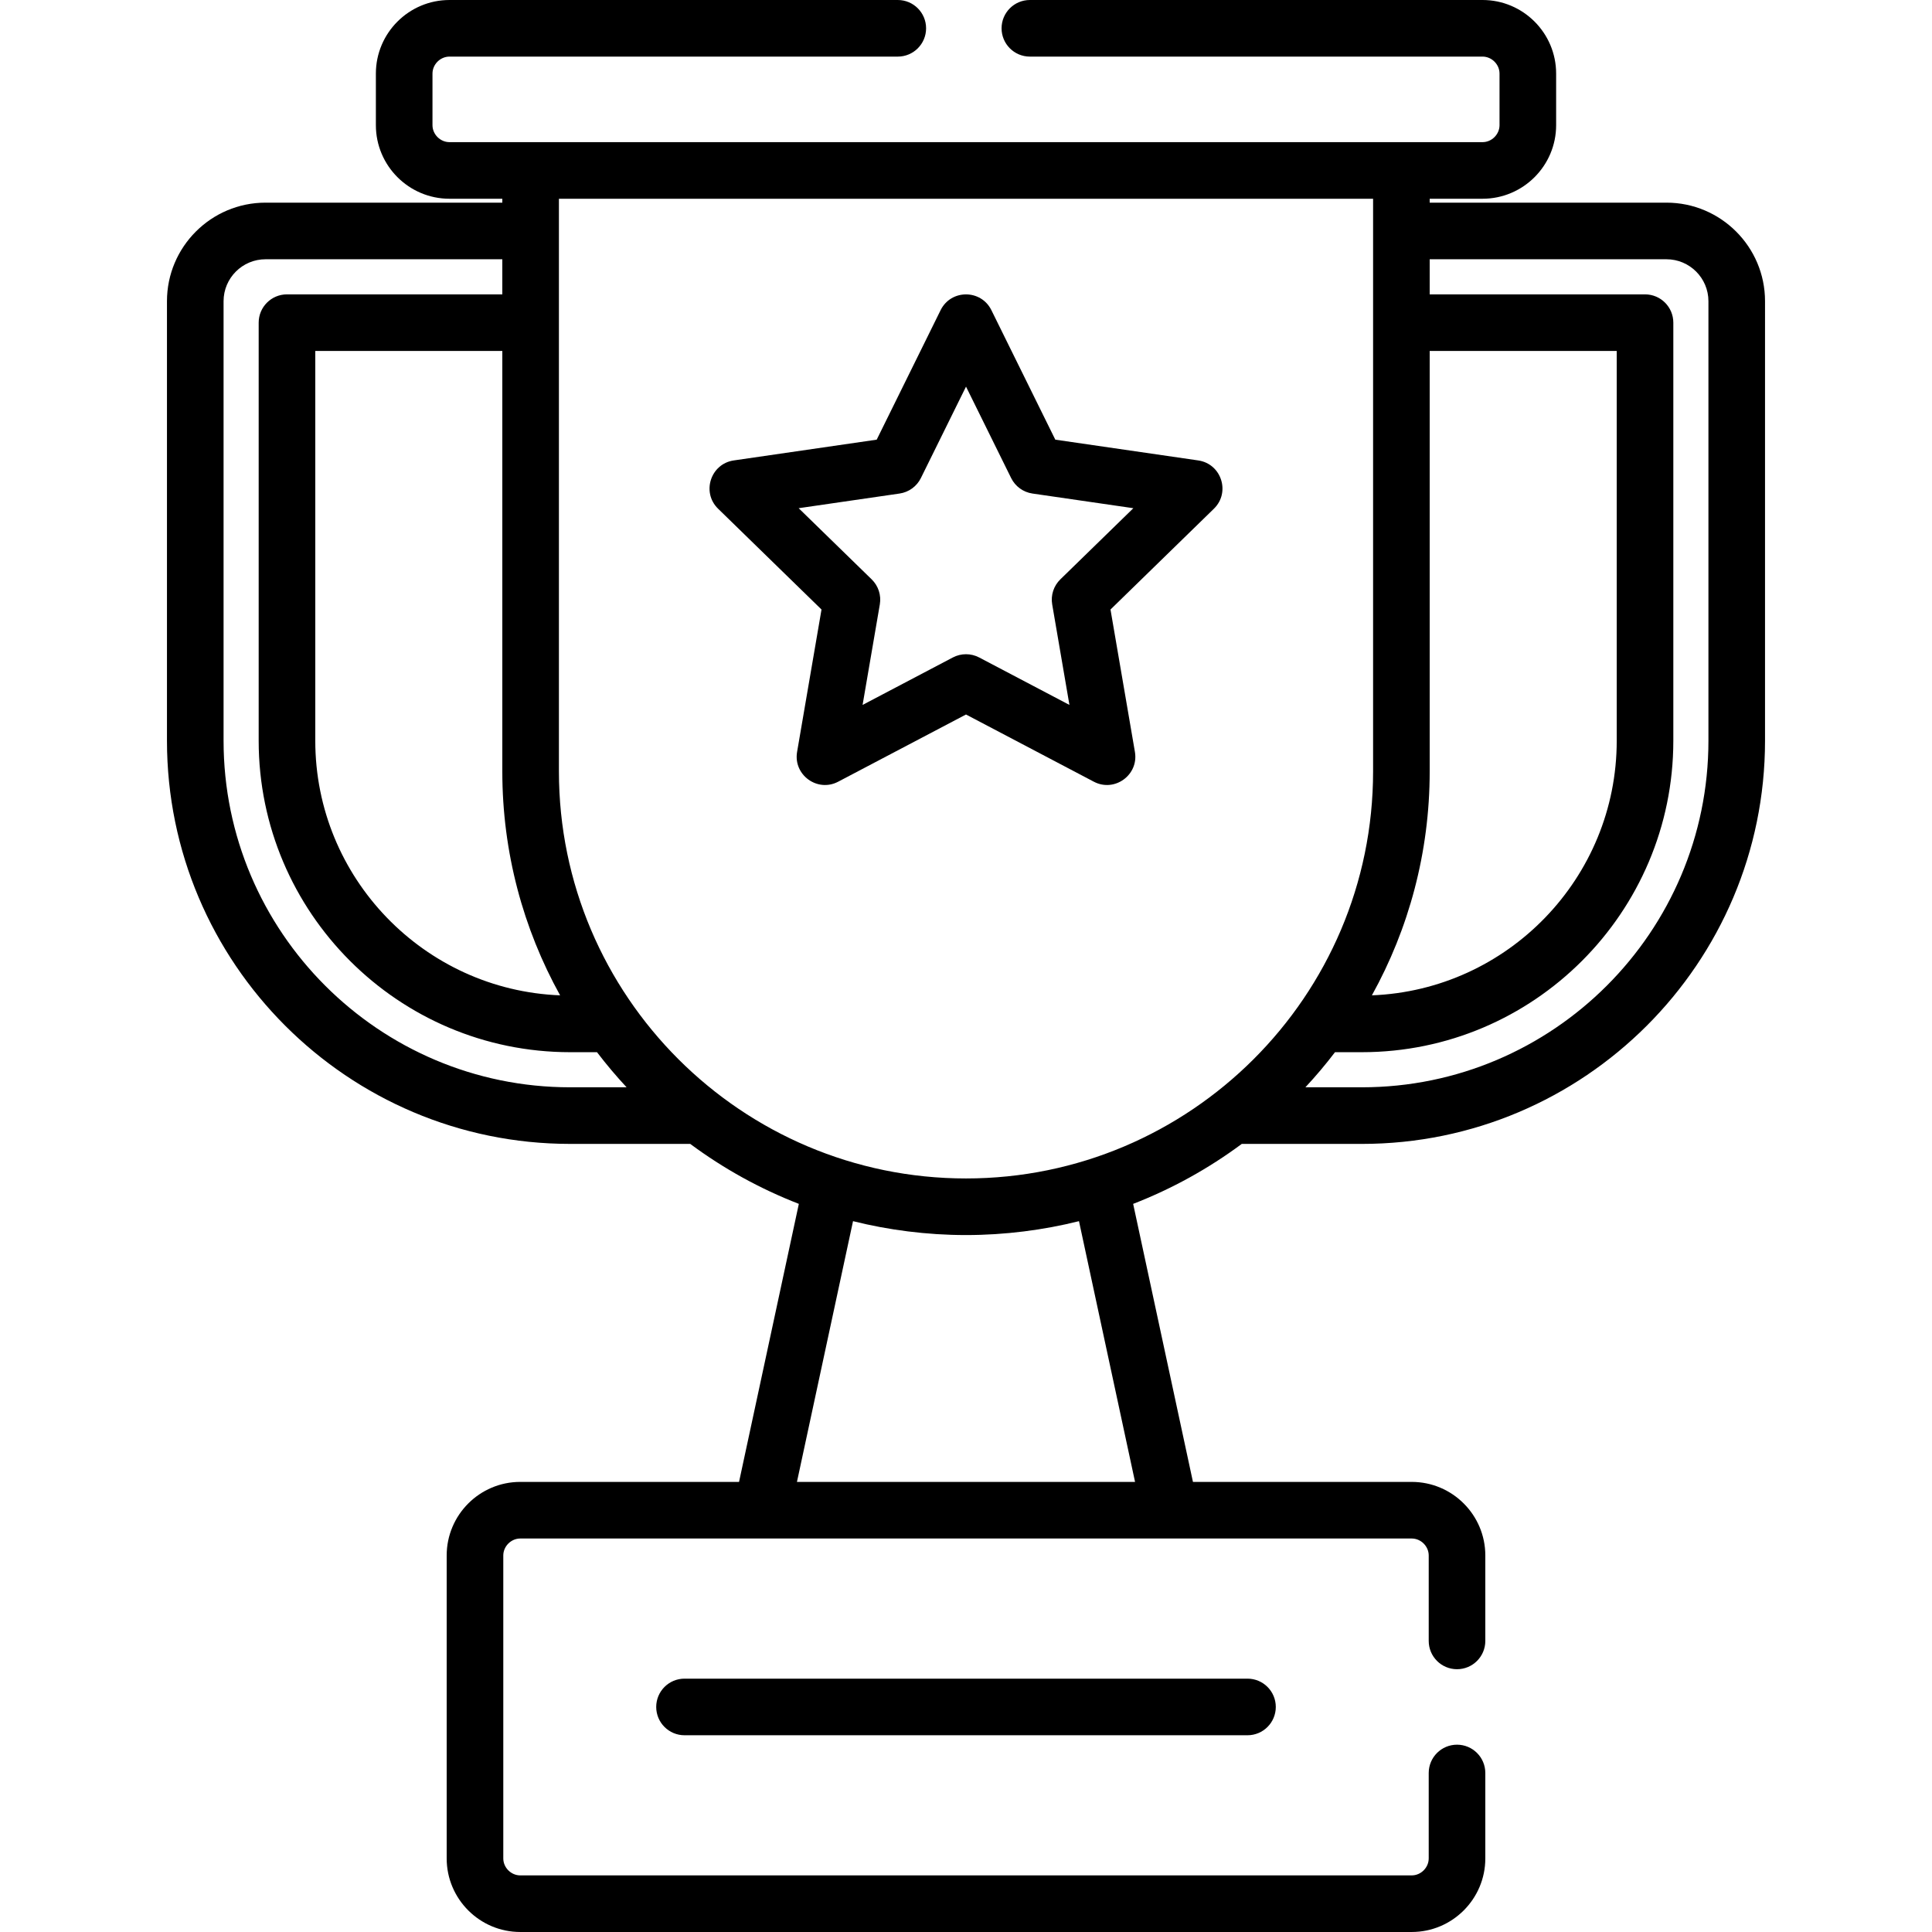
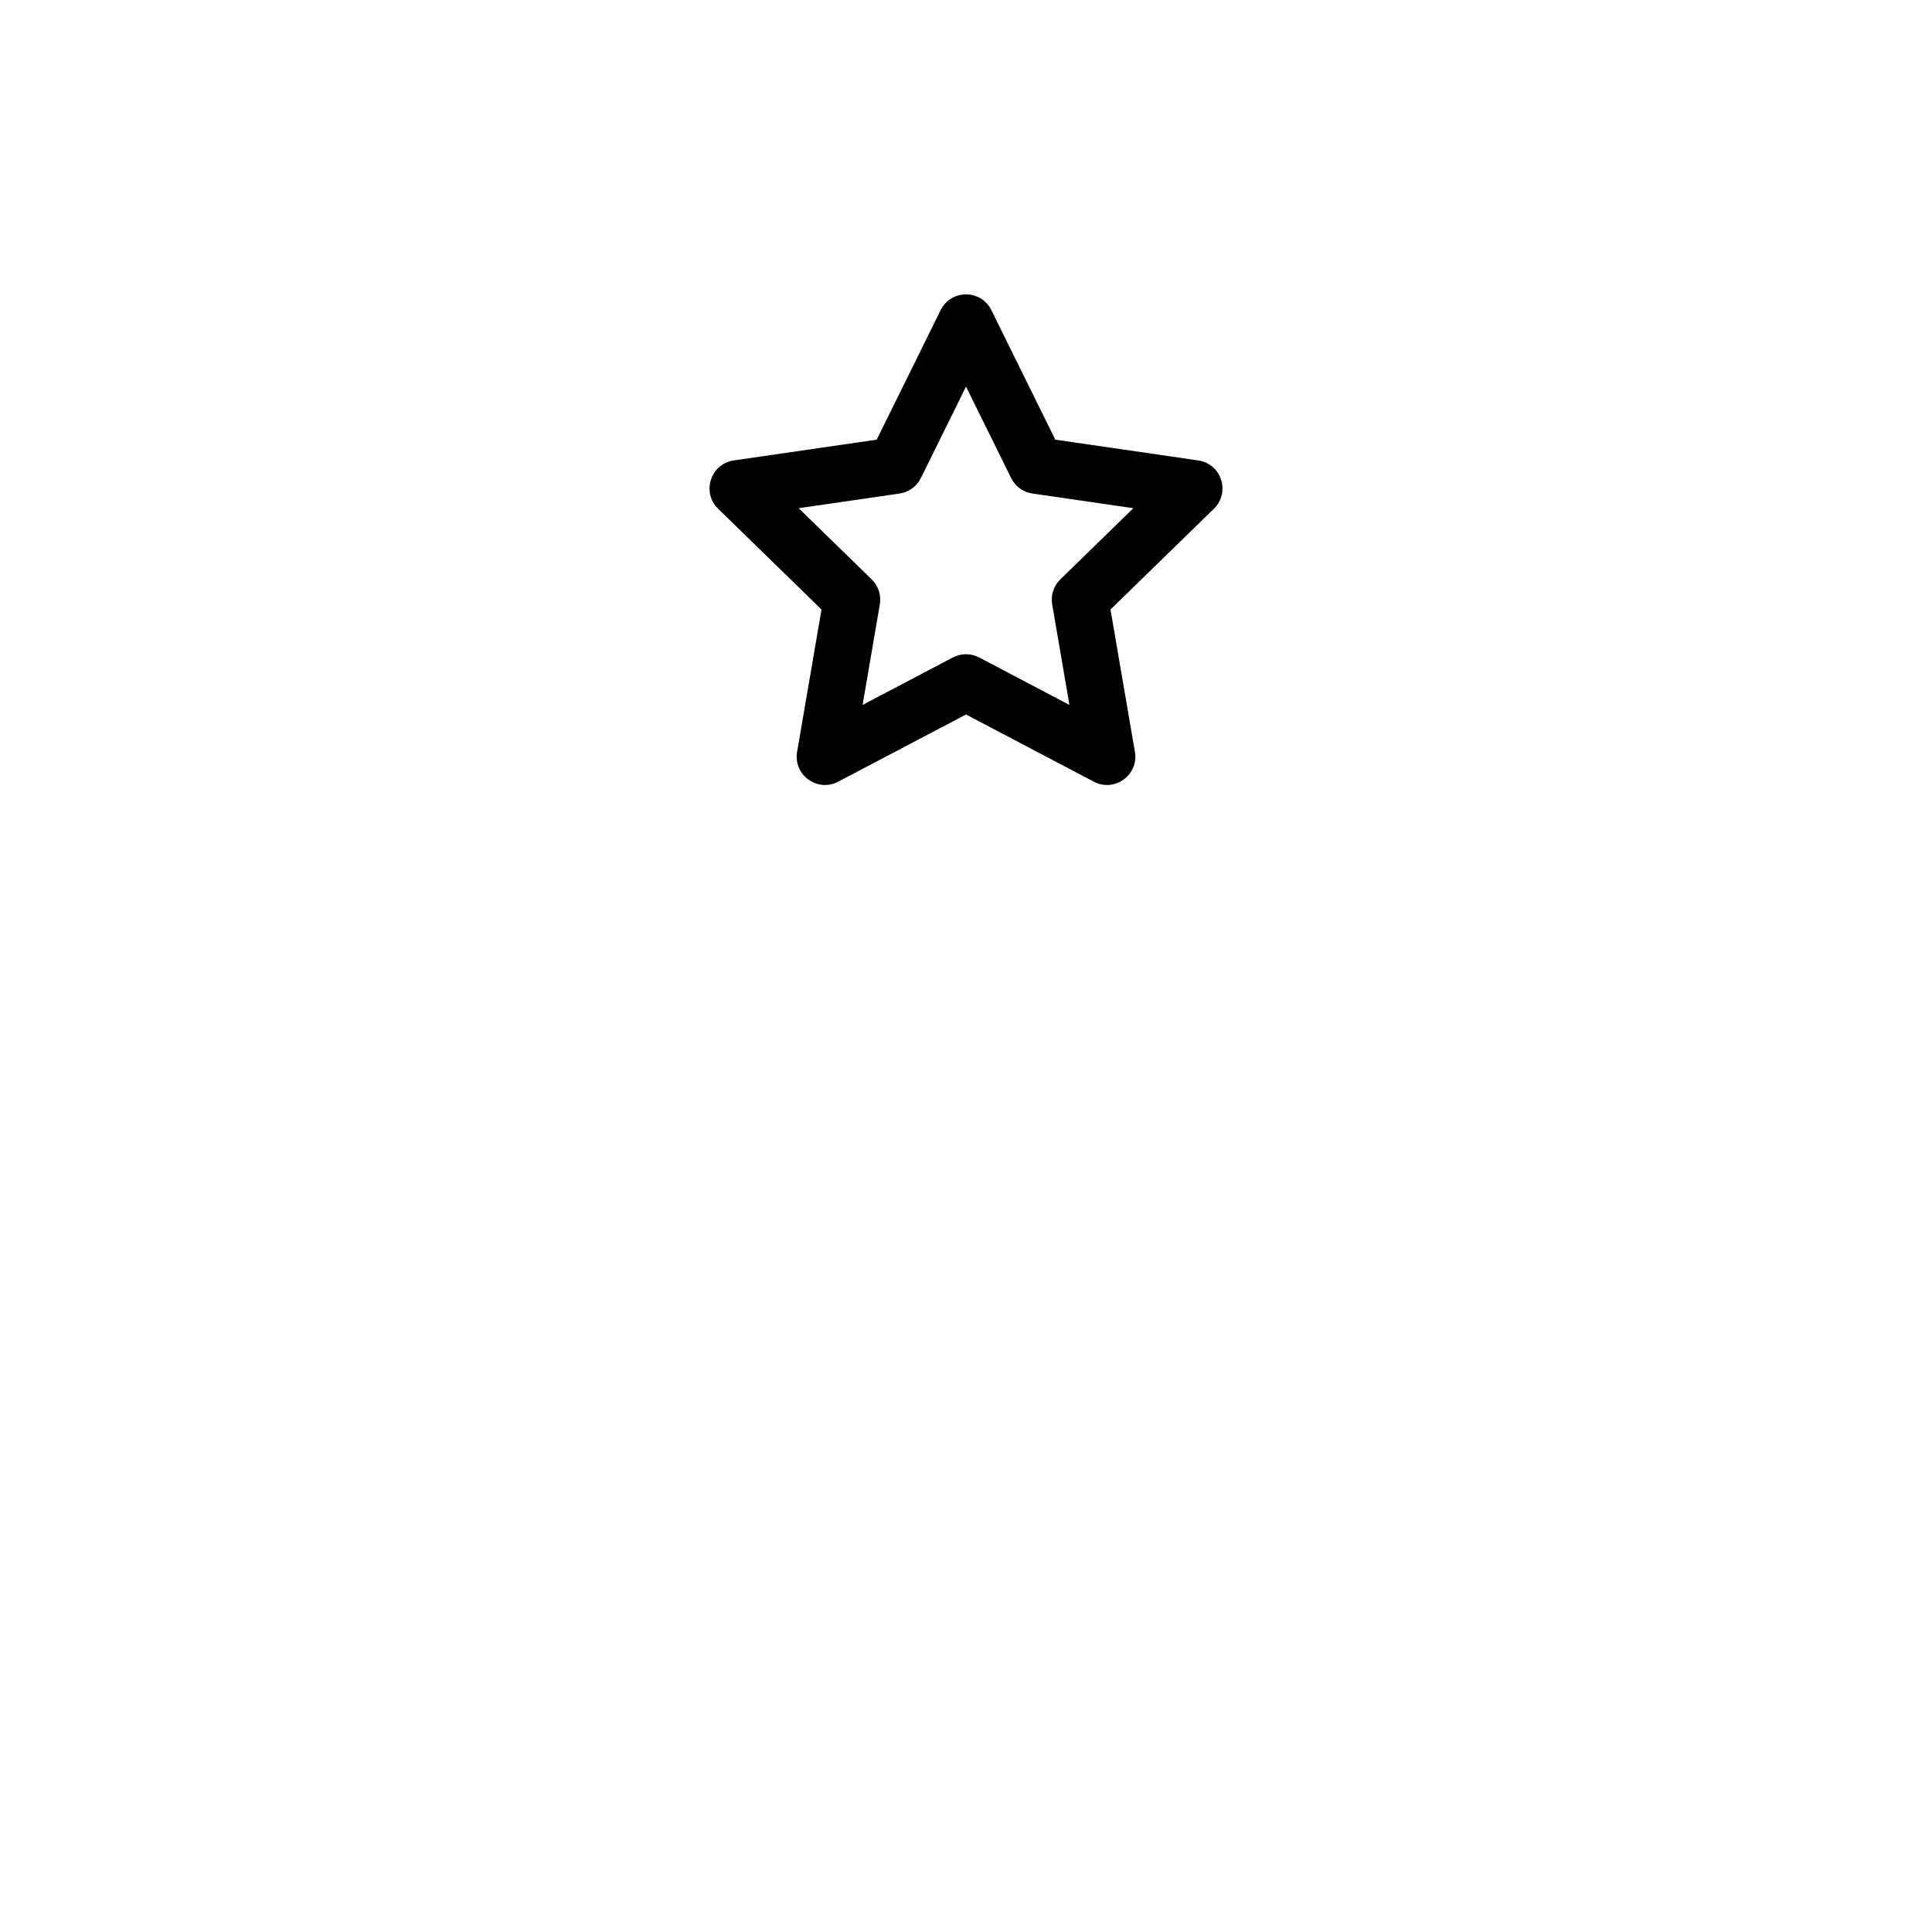
<svg xmlns="http://www.w3.org/2000/svg" version="1.1" x="0px" y="0px" viewBox="0 0 512 512" style="enable-background:new 0 0 512 512;" xml:space="preserve">
  <g>
    <g>
-       <path d="M441.638,53.706h-62.754v-1.035h14.006c10.753,0,19.501-8.749,19.501-19.501V19.501C412.392,8.749,403.643,0,392.89,0    H272.927c-4.143,0-7.5,3.358-7.5,7.5c0,4.142,3.357,7.5,7.5,7.5H392.89c2.439,0,4.5,2.061,4.5,4.5V33.17    c0,2.439-2.061,4.5-4.5,4.5c-6.887,0-272.06,0-273.778,0c-2.439,0-4.5-2.061-4.5-4.5V19.501c0-2.439,2.061-4.5,4.5-4.5h118.812    c4.142,0,7.5-3.358,7.5-7.5c0-4.142-3.358-7.5-7.5-7.5H119.112c-10.753,0-19.501,8.749-19.501,19.501V33.17    c0,10.753,8.749,19.501,19.501,19.501h14.006v1.035H70.364c-14.4,0-26.116,11.716-26.116,26.116v116.483    c0,58.913,47.929,106.841,106.841,106.841h31.829c8.774,6.511,18.442,11.881,28.784,15.892l-15.847,73.682h-57.979    c-10.753,0-19.501,8.749-19.501,19.501v80.277c0,10.753,8.749,19.501,19.501,19.501h236.248c10.753,0,19.501-8.749,19.501-19.501    v-22.637c0-4.142-3.357-7.5-7.5-7.5s-7.5,3.358-7.5,7.5v22.637c0,2.439-2.061,4.5-4.5,4.5H137.877c-2.439,0-4.5-2.061-4.5-4.5    v-80.277c0-2.439,2.061-4.5,4.5-4.5c9.999,0,226.29,0,236.248,0c2.439,0,4.5,2.061,4.5,4.5v22.637c0,4.142,3.357,7.5,7.5,7.5    s7.5-3.358,7.5-7.5v-22.637c0-10.753-8.749-19.501-19.501-19.501h-57.979l-15.847-73.681c10.342-4.01,20.01-9.38,28.784-15.892    h31.828c58.913,0,106.841-47.929,106.841-106.841V79.822C467.753,65.422,456.037,53.706,441.638,53.706z M133.119,93.011v111.41    c-0.001,21.513,5.562,41.749,15.317,59.355c-36.013-1.401-64.883-31.12-64.883-67.47V93.011H133.119z M151.09,288.145    c-50.641,0-91.841-41.199-91.841-91.841V79.822c0-6.128,4.986-11.115,11.115-11.115h62.754v9.303H76.052    c-4.142,0-7.5,3.358-7.5,7.5v110.795c0,45.512,37.026,82.538,82.538,82.538h7.122c2.462,3.23,5.08,6.334,7.845,9.303H151.09z     M300.802,392.721h-89.602l14.861-69.1c9.291,2.329,19.543,3.683,29.94,3.683c10.316,0,20.593-1.34,29.941-3.683L300.802,392.721z     M256.001,312.302c-59.416,0-107.882-48.335-107.882-107.882c0-30.937,0-120.246,0-151.749h215.764c0,32.496,0,120.978,0,151.749    C363.884,264.04,315.344,312.302,256.001,312.302z M378.884,204.42V93.011h49.565v103.294c0,36.349-28.869,66.069-64.882,67.47    C373.321,246.169,378.884,225.934,378.884,204.42z M360.911,288.145h-14.968c2.765-2.968,5.382-6.071,7.846-9.303h7.122    c45.512,0,82.538-37.026,82.538-82.538V85.51c0-4.142-3.357-7.5-7.5-7.5h-57.065v-9.303h62.754    c6.128,0,11.114,4.986,11.114,11.115v116.483h0.001C452.752,246.946,411.552,288.145,360.911,288.145z" />
-     </g>
+       </g>
  </g>
  <g>
    <g>
-       <path d="M330.599,444.86H181.403c-4.142,0-7.5,3.358-7.5,7.5c0,4.142,3.358,7.5,7.5,7.5h149.195c4.143,0,7.5-3.358,7.5-7.5    C338.099,448.218,334.742,444.86,330.599,444.86z" />
-     </g>
+       </g>
  </g>
  <g>
    <g>
      <path d="M317.544,122.019l-37.878-5.504l-16.939-34.324c-2.745-5.561-10.705-5.566-13.452,0l-16.939,34.324l-37.878,5.504    c-6.138,0.891-8.602,8.461-4.156,12.793l27.408,26.717l-6.47,37.725c-1.048,6.114,5.386,10.794,10.883,7.907L256,189.349    l33.88,17.812c5.489,2.884,11.934-1.788,10.883-7.907l-6.47-37.725l27.409-26.717C326.142,130.482,323.687,122.91,317.544,122.019    z M280.998,153.539c-1.768,1.723-2.574,4.206-2.156,6.639l4.567,26.633l-23.918-12.575c-2.186-1.148-4.795-1.148-6.98,0    l-23.917,12.575l4.568-26.633c0.417-2.433-0.389-4.916-2.157-6.639l-19.35-18.861l26.742-3.886    c2.443-0.355,4.555-1.889,5.647-4.103l11.959-24.231l11.959,24.231c1.093,2.213,3.204,3.748,5.647,4.103l26.741,3.886    L280.998,153.539z" />
    </g>
  </g>
</svg>